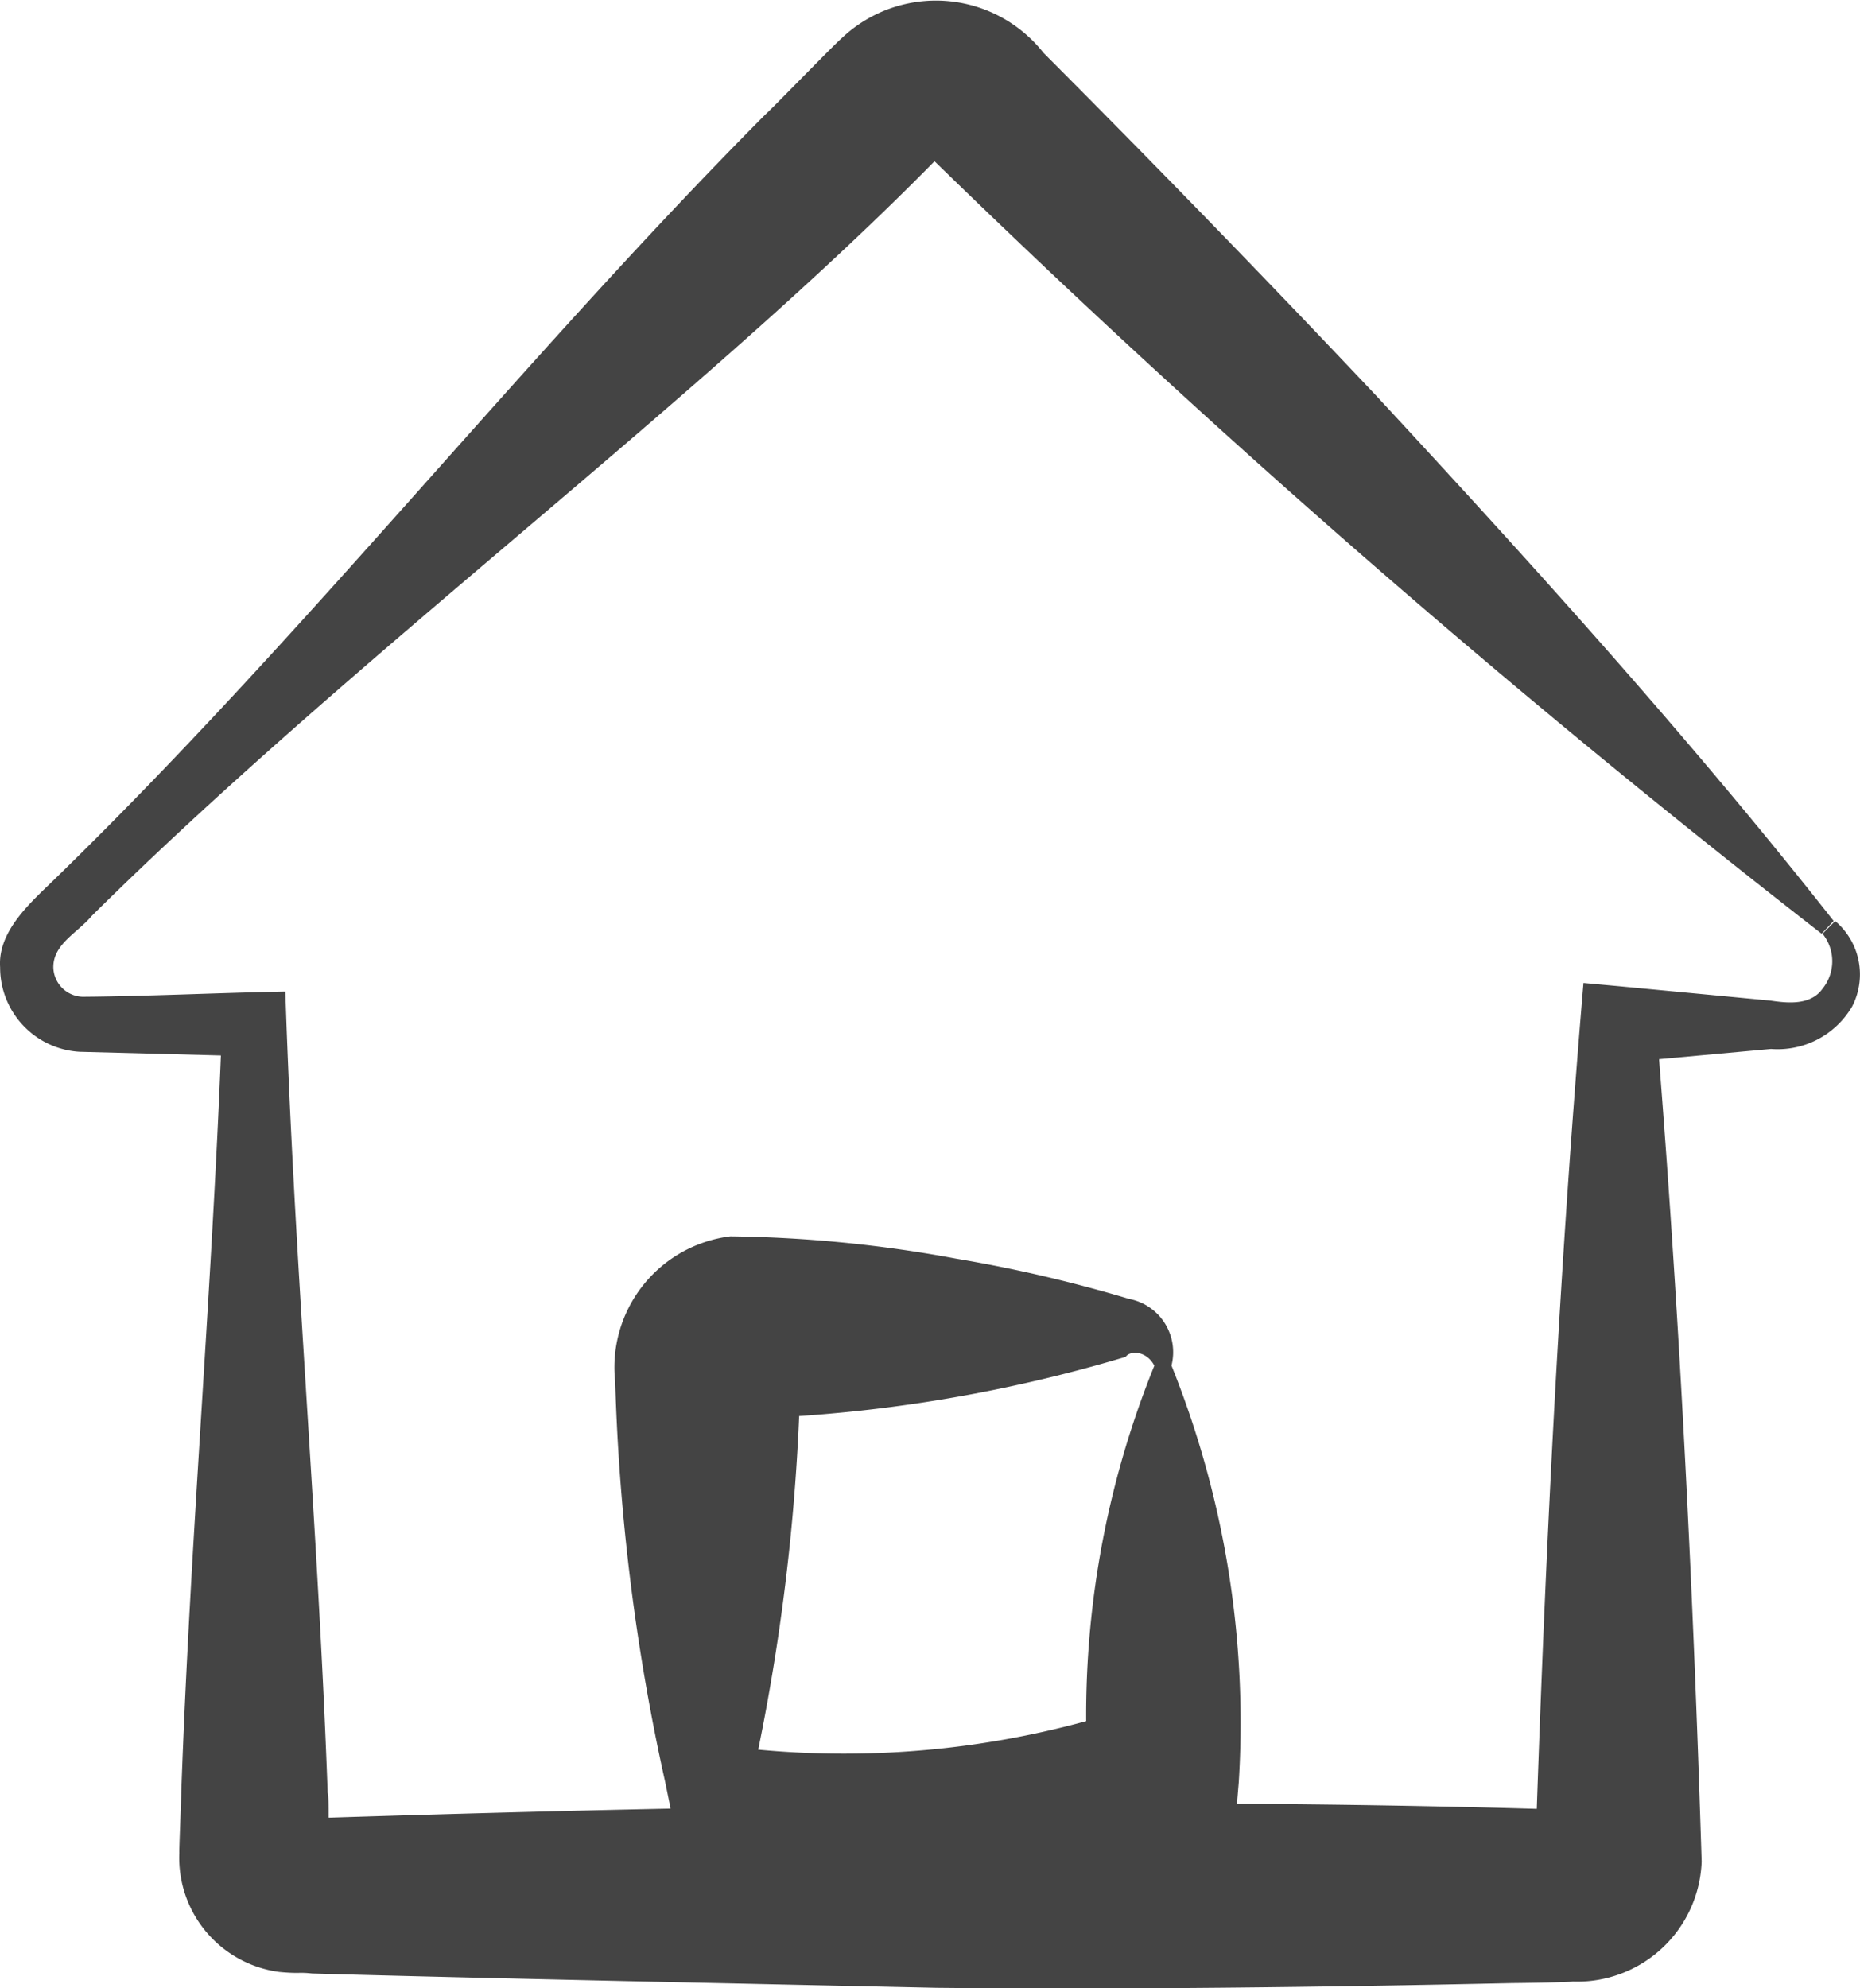
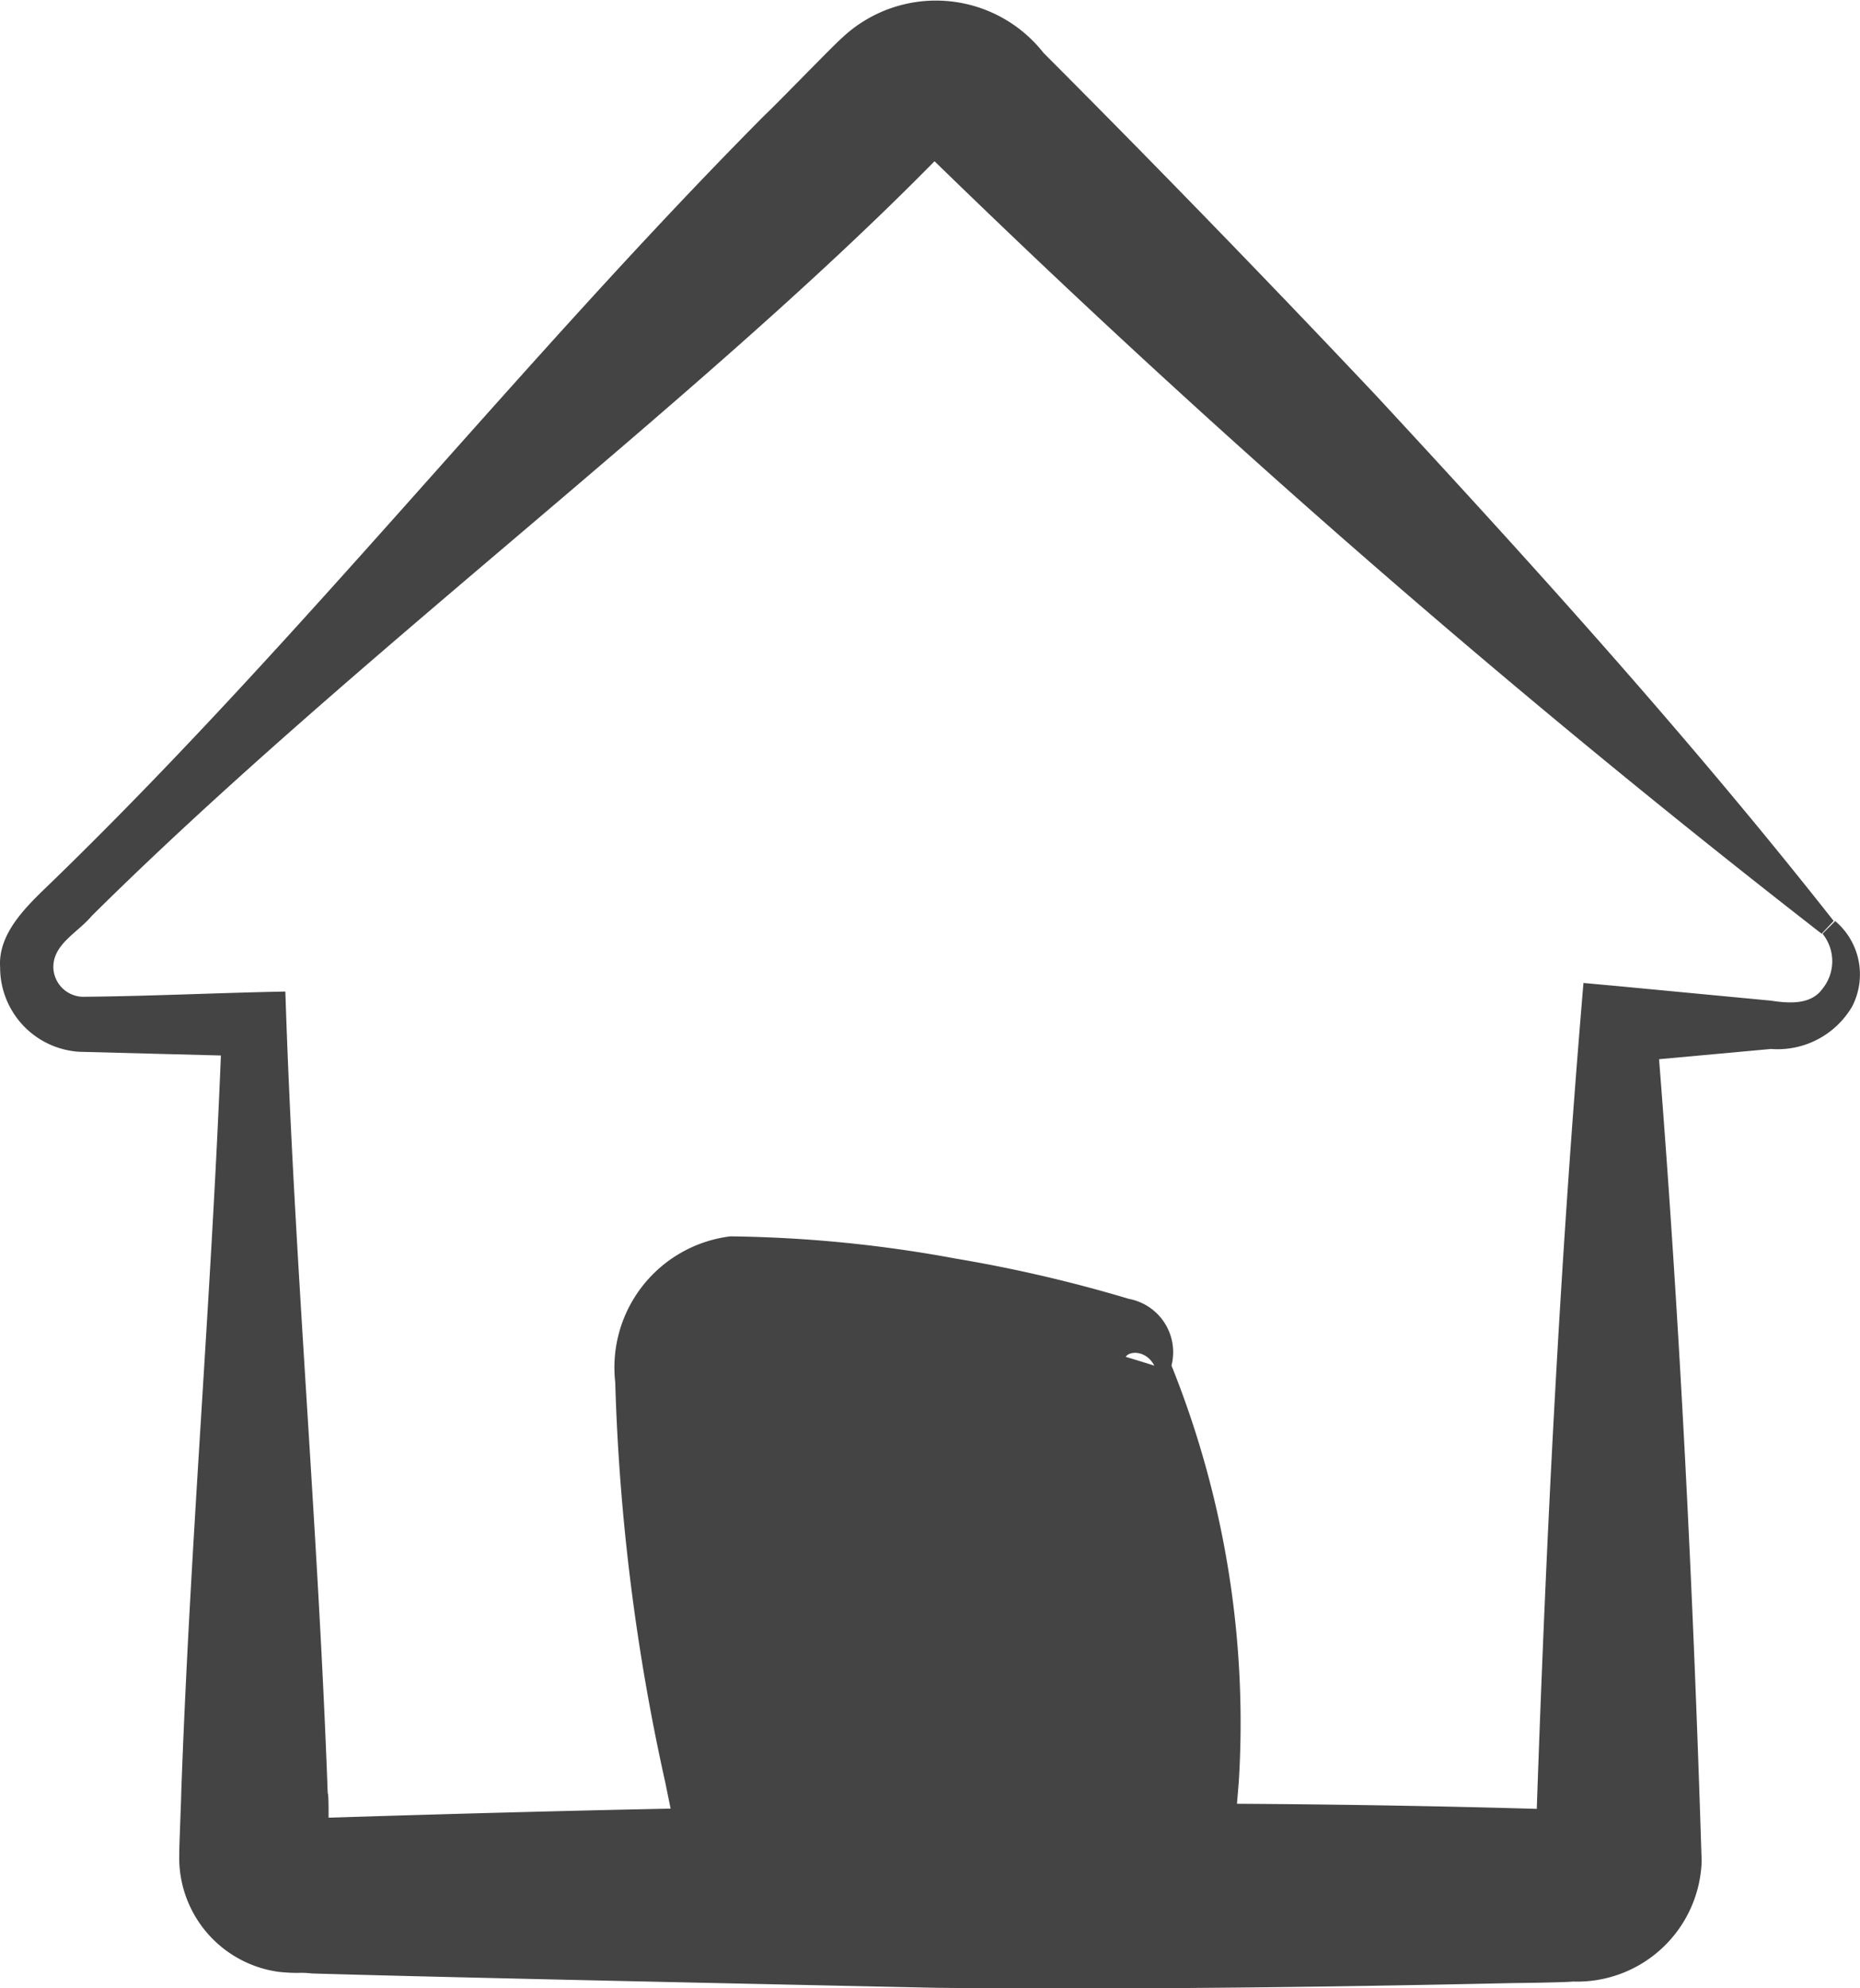
<svg xmlns="http://www.w3.org/2000/svg" width="14.542" height="15.545" viewBox="0 0 14.542 15.545">
-   <path id="Tracé_572" data-name="Tracé 572" d="M14.348,7.2l-.1.1a.342.342,0,0,1,0,.43c-.093.131-.271.113-.406.093L12.652,7.71l-.273-.025c-.182,2.151-.291,4.3-.365,6.457-.76-.022-1.544-.035-2.344-.04l.014-.168a7.487,7.487,0,0,0-.526-3.258.424.424,0,0,0-.332-.521A11.11,11.11,0,0,0,7.472,9.84a10.285,10.285,0,0,0-1.763-.174,1.033,1.033,0,0,0-.9,1.14A16.581,16.581,0,0,0,5.2,13.934l.042.206c-.92.019-1.819.044-2.674.071,0-.092,0-.177-.007-.195-.075-2.088-.264-4.175-.331-6.264-.522.01-1.078.037-1.587.041a.236.236,0,0,1-.227-.232c0-.182.192-.27.3-.4,2.038-2.02,4.729-4.008,6.589-5.9l.009.008A82.727,82.727,0,0,0,14.241,7.3l.094-.1c-1.129-1.434-2.346-2.778-3.577-4.107-.849-.9-1.723-1.8-2.6-2.679A1.07,1.07,0,0,0,6.578.3c-.068.059-.531.538-.6.6C4.066,2.825,2.378,4.975.429,6.871c-.184.18-.449.405-.429.692a.66.66,0,0,0,.62.66l1.106.029c-.077,1.922-.242,3.843-.31,5.765,0,.047-.017.438-.015.469a.9.9,0,0,0,.783.931c.162.015.147,0,.255.012,1.174.034,3.683.086,4.881.112,1.45.015,3.047-.005,4.506-.037.049,0,.435-.006.469-.012a.974.974,0,0,0,1.008-.938c-.065-2.092-.168-4.183-.333-6.273l.875-.08a.675.675,0,0,0,.635-.333.546.546,0,0,0-.133-.667M8.8,10.608c.032-.049.161-.051.224.069h0a7.273,7.273,0,0,0-.533,2.779,7.168,7.168,0,0,1-2.564.223,16.446,16.446,0,0,0,.32-2.608A11.609,11.609,0,0,0,8.8,10.608m-2.91.491c-.04,0-.054,0,0,0M2.576,14.51v.005c0,.01,0,0,0-.005M12,14.5c0,.014,0,.036,0,.018s0-.012,0-.018" transform="translate(0.001 0)" fill="#444" />
+   <path id="Tracé_572" data-name="Tracé 572" d="M14.348,7.2l-.1.1a.342.342,0,0,1,0,.43c-.093.131-.271.113-.406.093L12.652,7.71l-.273-.025c-.182,2.151-.291,4.3-.365,6.457-.76-.022-1.544-.035-2.344-.04l.014-.168a7.487,7.487,0,0,0-.526-3.258.424.424,0,0,0-.332-.521A11.11,11.11,0,0,0,7.472,9.84a10.285,10.285,0,0,0-1.763-.174,1.033,1.033,0,0,0-.9,1.14A16.581,16.581,0,0,0,5.2,13.934l.042.206c-.92.019-1.819.044-2.674.071,0-.092,0-.177-.007-.195-.075-2.088-.264-4.175-.331-6.264-.522.01-1.078.037-1.587.041a.236.236,0,0,1-.227-.232c0-.182.192-.27.3-.4,2.038-2.02,4.729-4.008,6.589-5.9l.009.008A82.727,82.727,0,0,0,14.241,7.3l.094-.1c-1.129-1.434-2.346-2.778-3.577-4.107-.849-.9-1.723-1.8-2.6-2.679A1.07,1.07,0,0,0,6.578.3c-.068.059-.531.538-.6.6C4.066,2.825,2.378,4.975.429,6.871c-.184.18-.449.405-.429.692a.66.66,0,0,0,.62.66l1.106.029c-.077,1.922-.242,3.843-.31,5.765,0,.047-.017.438-.015.469a.9.9,0,0,0,.783.931c.162.015.147,0,.255.012,1.174.034,3.683.086,4.881.112,1.45.015,3.047-.005,4.506-.037.049,0,.435-.006.469-.012a.974.974,0,0,0,1.008-.938c-.065-2.092-.168-4.183-.333-6.273l.875-.08a.675.675,0,0,0,.635-.333.546.546,0,0,0-.133-.667M8.8,10.608c.032-.049.161-.051.224.069h0A11.609,11.609,0,0,0,8.8,10.608m-2.91.491c-.04,0-.054,0,0,0M2.576,14.51v.005c0,.01,0,0,0-.005M12,14.5c0,.014,0,.036,0,.018s0-.012,0-.018" transform="translate(0.001 0)" fill="#444" />
</svg>